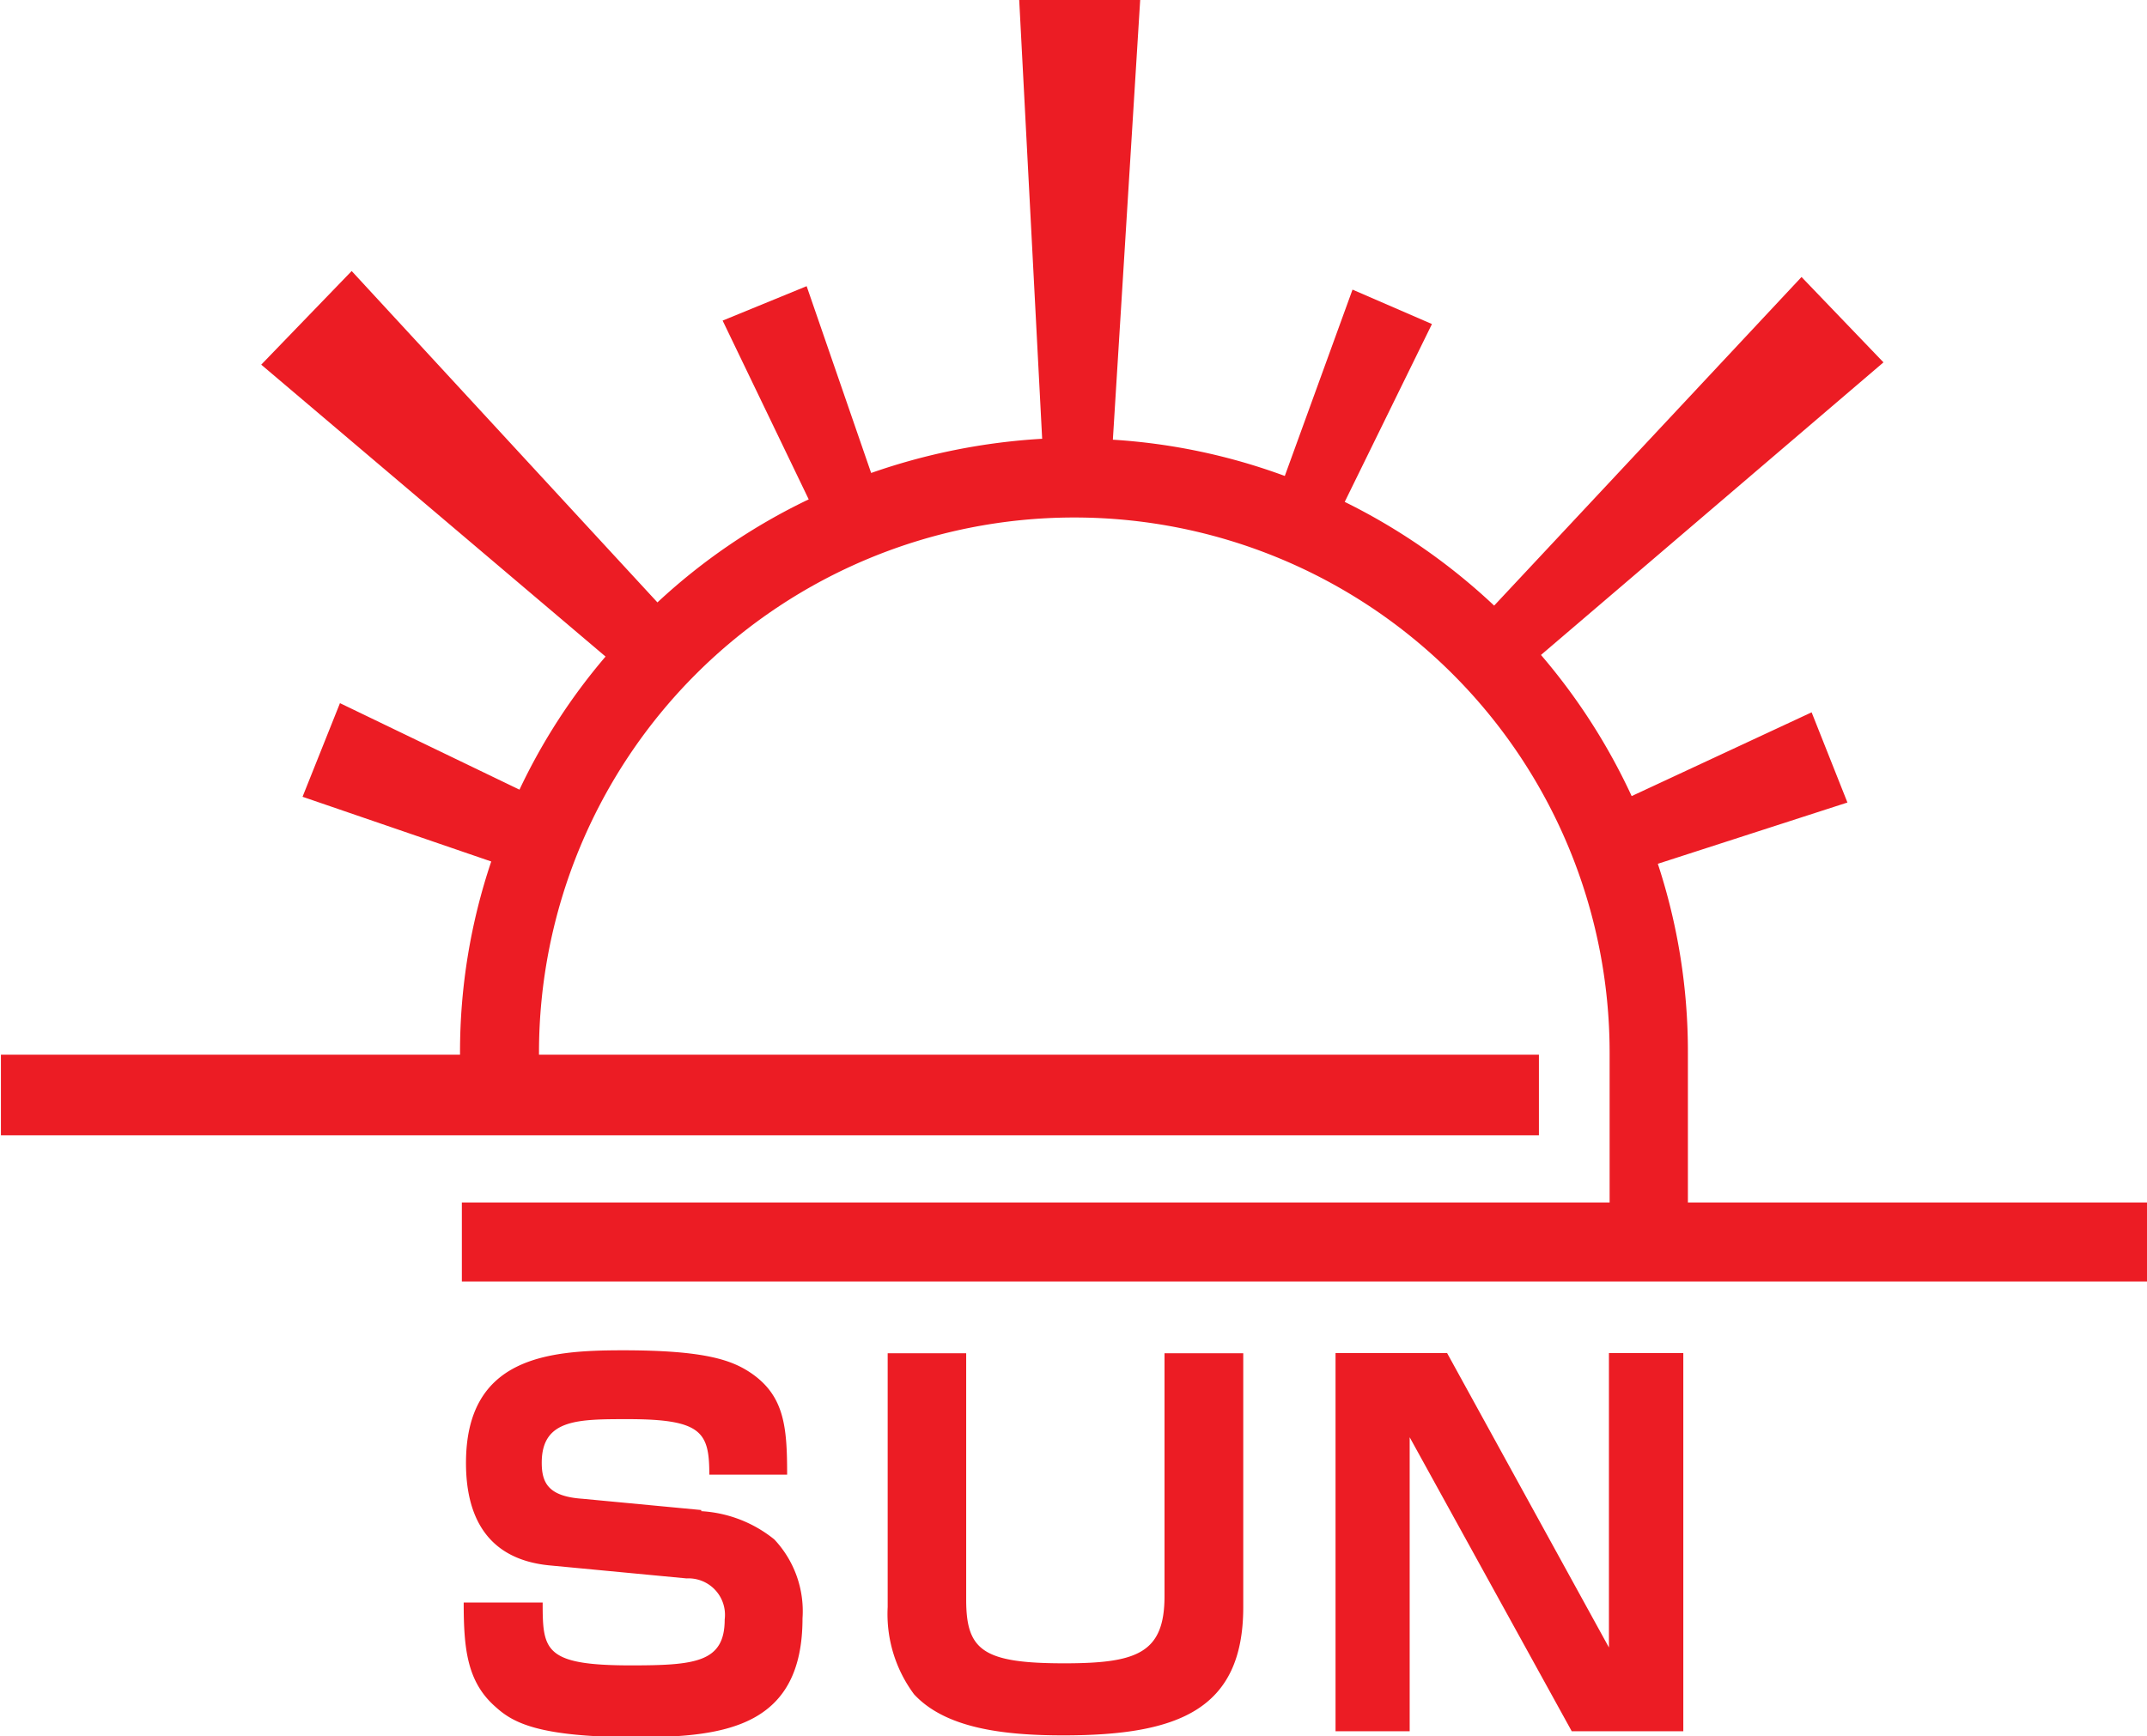
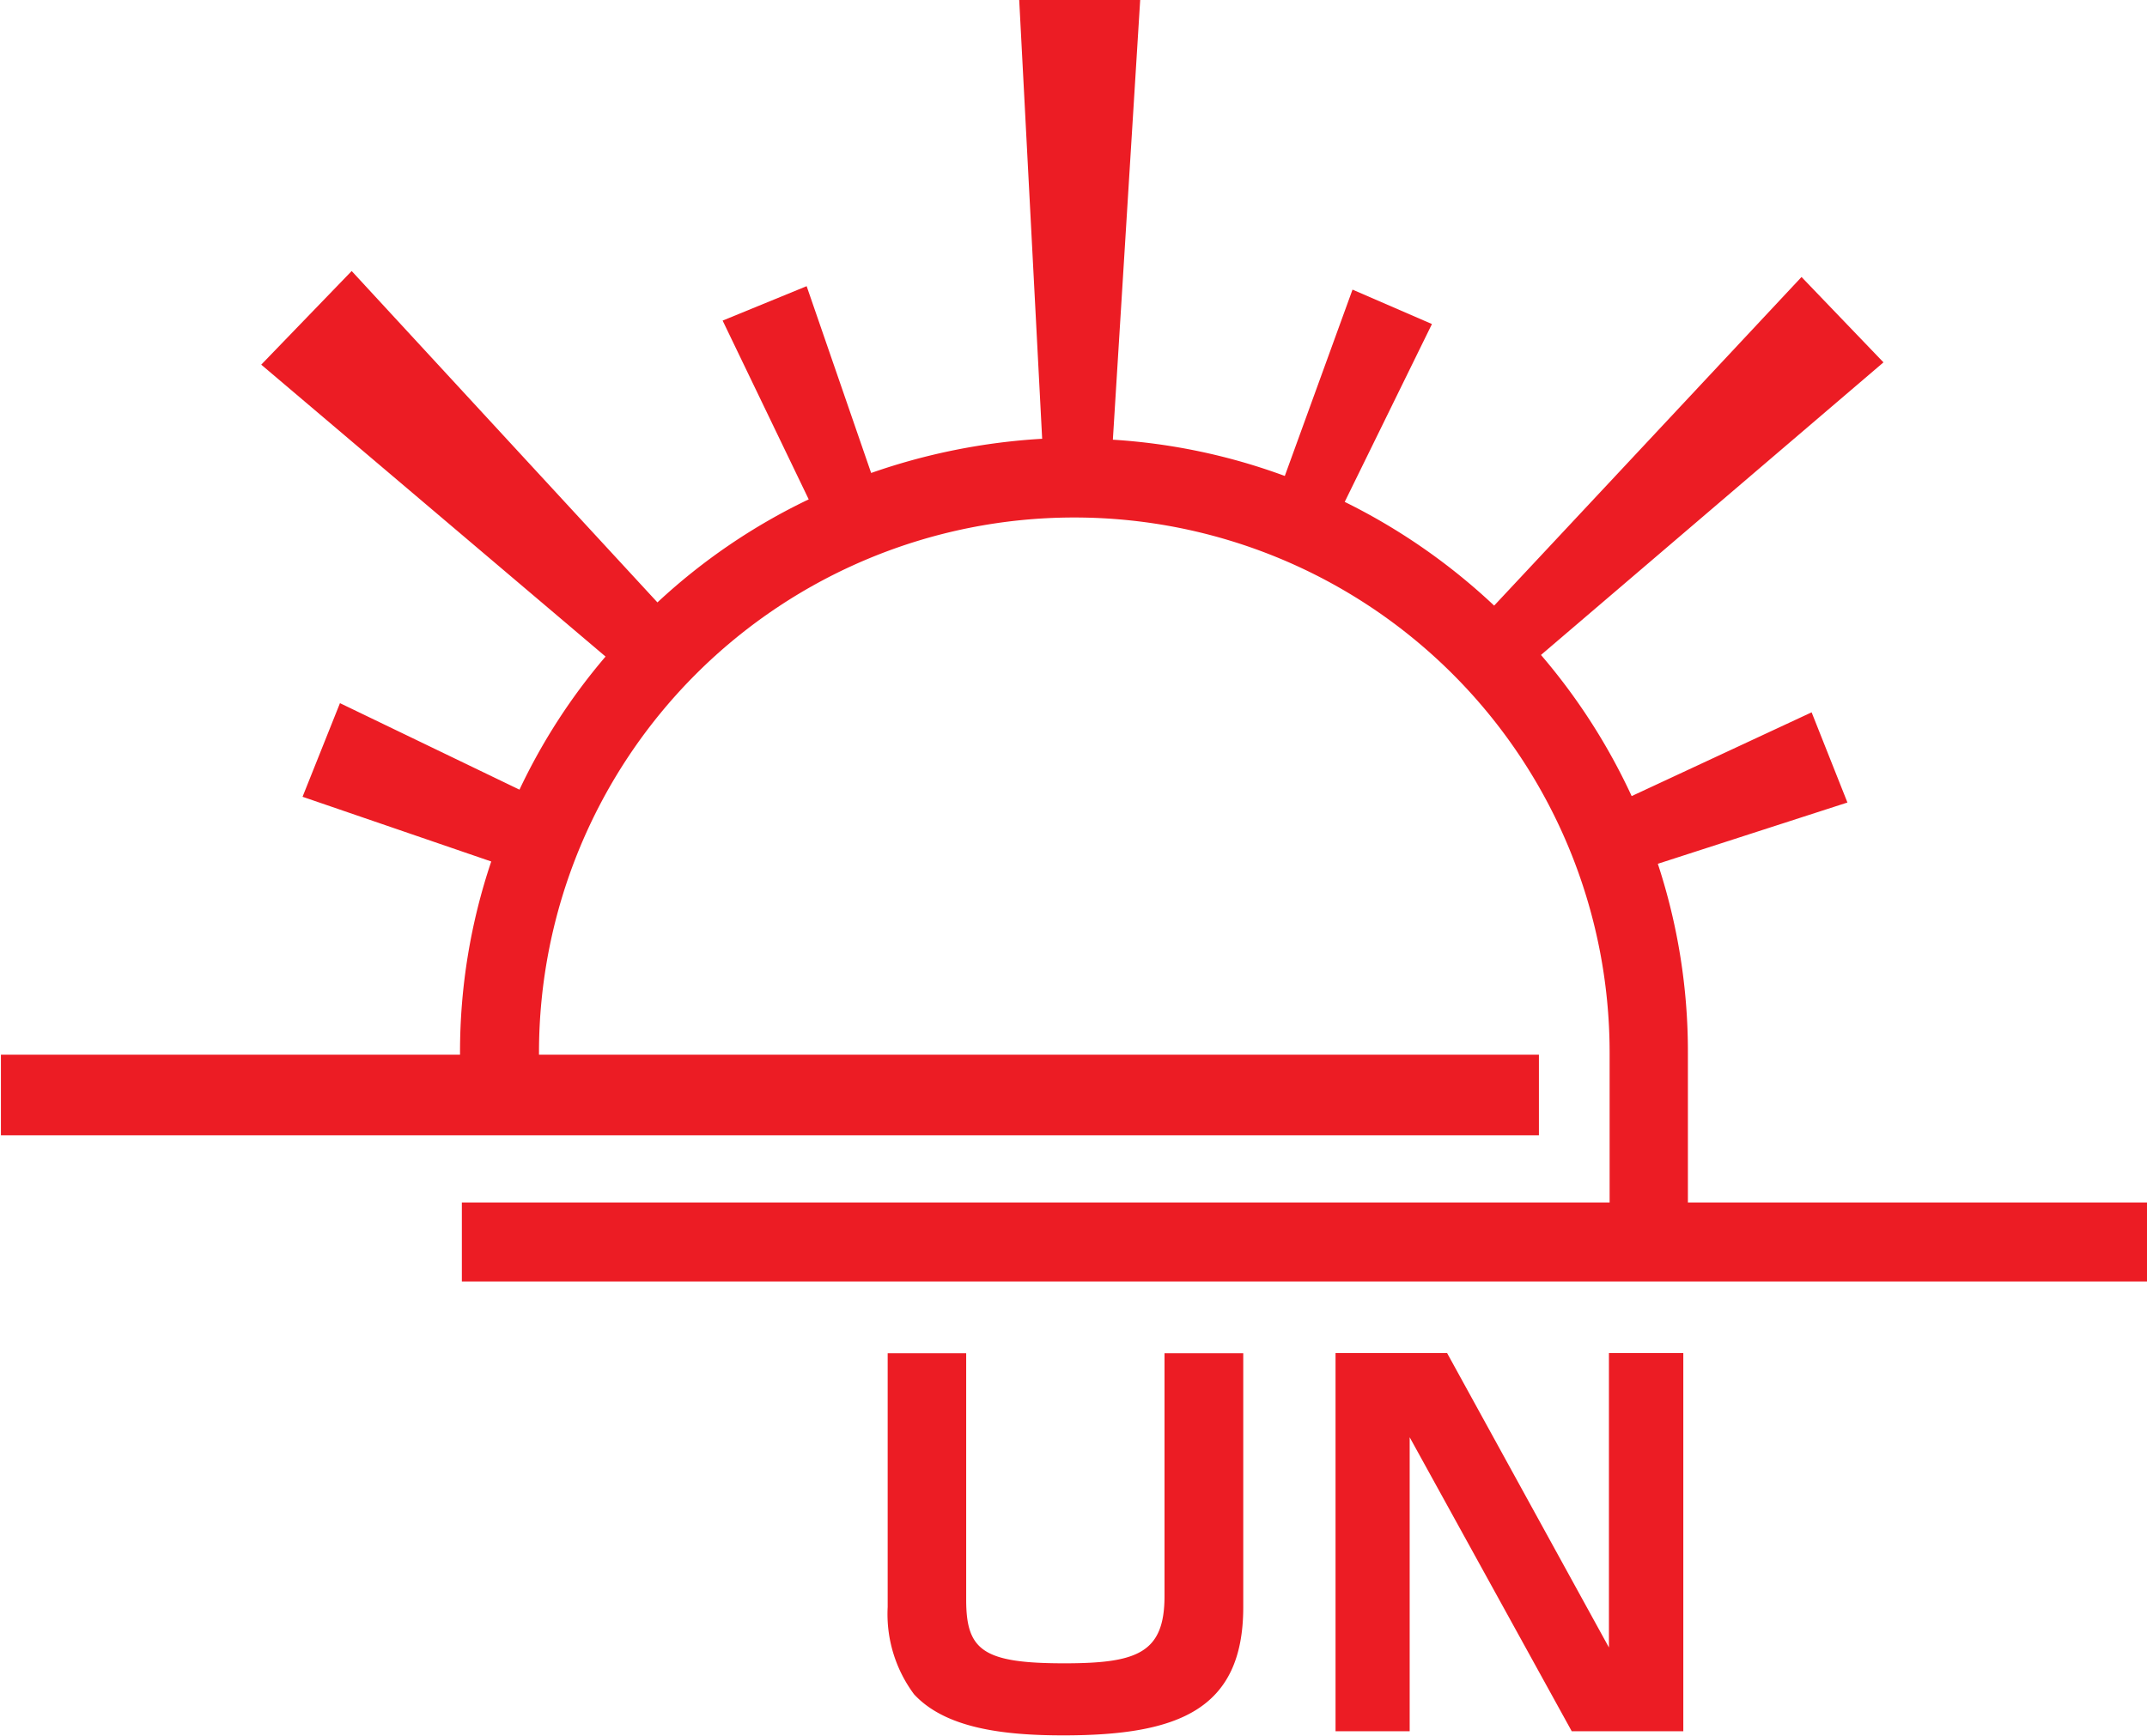
<svg xmlns="http://www.w3.org/2000/svg" id="Layer_1" data-name="Layer 1" viewBox="0 0 93.53 75.65">
  <defs>
    <style>.cls-1{fill:#ec1c24;}</style>
  </defs>
  <title>logo_asahi-diamond</title>
  <path class="cls-1" d="M76.05,53.93V47.4a26.17,26.17,0,0,0-1.31-8.23L83,36.5l-1.56-3.93L73.6,36.22a26.57,26.57,0,0,0-3.95-6.15L84.57,17.32,81,13.6,67.61,27.92A26.72,26.72,0,0,0,61.1,23.4l3.8-7.75-3.46-1.5-2.95,8.12A26.36,26.36,0,0,0,51,20.69L52.19,1.53H46.92l1,19.12a27.31,27.31,0,0,0-7.45,1.49L37.66,14,34,15.5l3.75,7.79a26.32,26.32,0,0,0-6.59,4.49L17.84,13.34,13.9,17.42l15,12.72a26,26,0,0,0-3.75,5.8l-7.82-3.77-1.63,4.08,8.22,2.82a26,26,0,0,0-1.36,8.33v.09h-20V51h67V47.49H26V47.4a23.32,23.32,0,0,1,46.64,0v6.53h-50v3.44H96.05V53.93Z" transform="translate(-2.52 -1.53)" />
-   <path class="cls-1" d="M33.07,67.33l-5.17-.49c-1.47-.1-1.78-.67-1.78-1.57,0-1.9,1.56-1.9,3.75-1.9,3.23,0,3.55.57,3.55,2.42h3.39c0-2.06-.11-3.42-1.56-4.42-.84-.57-2-1-5.59-1-3.24,0-6.84.28-6.84,4.91,0,2.26.86,4.18,3.61,4.46l6,.57a1.59,1.59,0,0,1,1.66,1.79c0,1.87-1.28,2-4.1,2-3.77,0-3.83-.67-3.83-2.74H22.72c0,2,.14,3.46,1.39,4.55.77.7,1.89,1.32,6.19,1.32,3.88,0,7.18-.5,7.18-5.18a4.56,4.56,0,0,0-1.23-3.44,5.57,5.57,0,0,0-3.18-1.23" transform="translate(-2.52 -1.53)" />
  <path class="cls-1" d="M53.25,71.08c0,2.49-1.2,2.93-4.37,2.93-3.54,0-4.27-.57-4.27-2.77V60.5H41.19V71.56a5.85,5.85,0,0,0,1.15,3.8c1.36,1.47,3.85,1.79,6.5,1.79,5,0,7.84-1.11,7.84-5.59V60.5H53.25Z" transform="translate(-2.52 -1.53)" />
  <polygon class="cls-1" points="70.09 71.79 63.04 58.96 58.18 58.96 58.18 75.44 61.41 75.44 61.41 62.63 68.47 75.44 73.33 75.44 73.33 58.96 70.09 58.96 70.09 71.79" />
</svg>